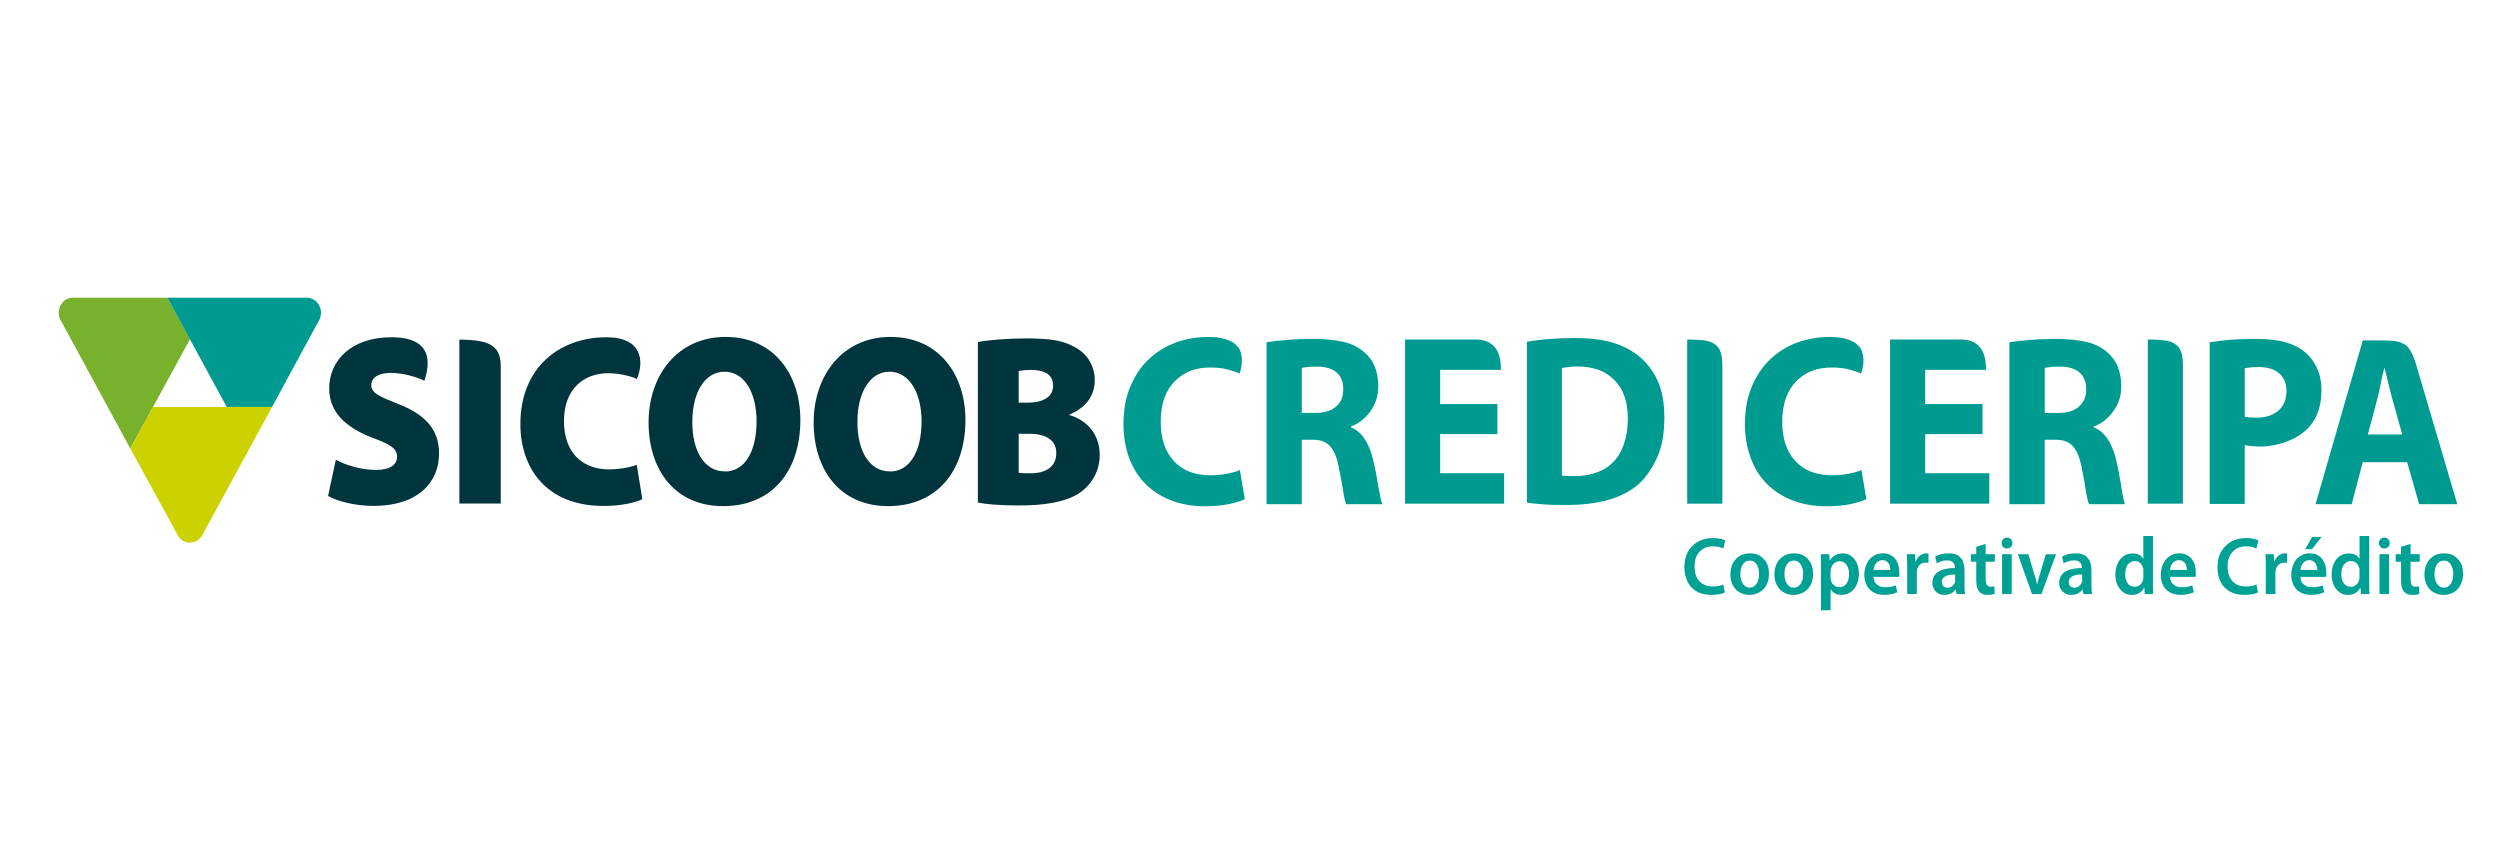
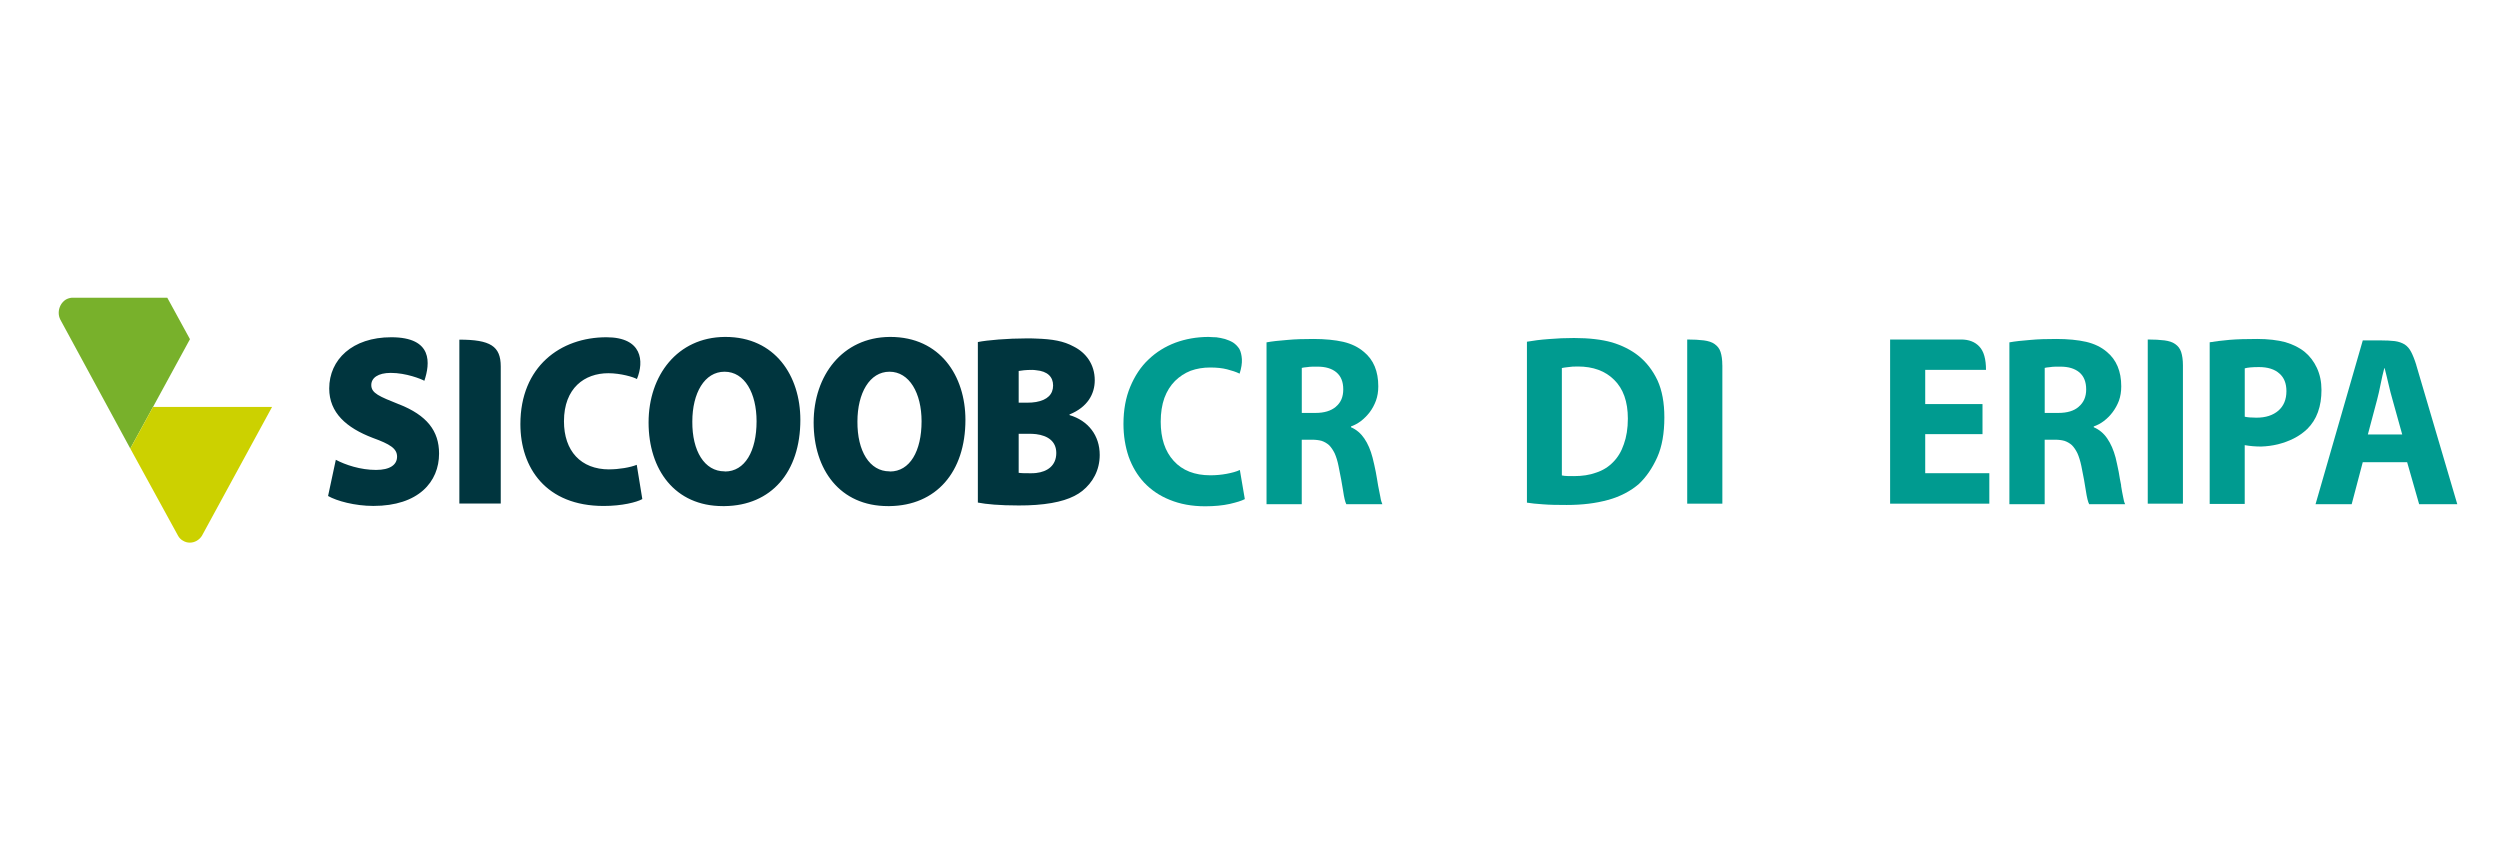
<svg xmlns="http://www.w3.org/2000/svg" id="Camada_1" data-name="Camada 1" viewBox="0 0 700 239.83">
  <defs>
    <style>
      .cls-1, .cls-2, .cls-3, .cls-4, .cls-5, .cls-6 {
        stroke-width: 0px;
      }

      .cls-1, .cls-4 {
        fill: #009b90;
      }

      .cls-2 {
        fill: #00a195;
      }

      .cls-2, .cls-3, .cls-4, .cls-5, .cls-6 {
        fill-rule: evenodd;
      }

      .cls-3 {
        fill: #78b12b;
      }

      .cls-5 {
        fill: #ccd100;
      }

      .cls-6 {
        fill: #00353e;
      }
    </style>
  </defs>
  <path class="cls-6" d="M203.11,94.34h-.23c-13.19.14-21.28,10.74-21.28,23.96s7.37,23.41,20.79,23.41h.5c13.06-.15,21.21-9.5,21.21-24.16,0-12.24-7.02-23.21-20.98-23.21h0ZM202.99,132.01l-.11-.03h0c-5.63,0-9.1-5.72-9.03-13.95,0-7.95,3.4-13.95,9.03-13.95h0c5.63,0,8.96,5.99,8.96,13.89,0,8.35-3.26,14.05-8.85,14.05h0ZM249.29,94.34h-.23c-13.13.14-21.24,10.74-21.24,23.96s7.36,23.41,20.81,23.41h.43c13.05-.15,21.26-9.5,21.26-24.16,0-12.24-7.05-23.21-21.03-23.21h0ZM249.2,132.01l-.14-.03c-5.57,0-9.04-5.66-8.98-13.95,0-7.95,3.41-13.95,8.98-13.95s8.98,5.99,8.98,13.89c0,8.35-3.27,14.05-8.85,14.05h0ZM299.46,116.21v-.16c5.08-2.05,7.07-5.77,7.07-9.57,0-4.5-2.5-7.75-5.88-9.44-2.83-1.55-5.93-2.09-10.55-2.24-.83-.05-1.72-.05-2.64-.05-5.32,0-11.04.49-13.66,1.02v44.95c2.32.46,6.11.81,11.42.81,1.73,0,3.36-.04,4.88-.16,6.33-.47,10.34-1.85,12.94-3.91,2.9-2.33,4.88-5.76,4.88-10.08,0-5.45-3.22-9.61-8.47-11.16h0ZM285.23,103.87c.81-.13,1.92-.3,3.81-.3.37,0,.73.05,1.06.09,3.21.28,4.77,1.86,4.77,4.28s-1.56,4.06-4.77,4.62c-.76.14-1.59.19-2.53.19h-2.34v-8.88h0ZM290.1,132.44c-.49.06-.97.07-1.47.07-1.48,0-2.51,0-3.4-.12v-10.93h2.8c.75,0,1.42.02,2.08.1,3.3.42,5.65,2.02,5.65,5.28,0,3.53-2.49,5.25-5.65,5.6h0ZM128.62,95.1v45.89h11.59v-38.37c0-5.73-2.94-7.52-11.59-7.52h0ZM111.73,113.21c-5.47-2.2-7.77-3.09-7.77-5.39,0-2.02,1.9-3.41,5.46-3.41,4.3,0,8.55,1.72,9.4,2.21,1.58-4.75,2.53-12.19-9.27-12.19-10.9,0-17.37,6.26-17.37,14.35,0,6.8,4.83,11.02,12.2,13.83,4.82,1.75,6.8,2.97,6.8,5.25s-1.98,3.72-5.9,3.72c-4.37,0-8.6-1.43-11.25-2.84l-2.17,10.14c2.42,1.39,7.49,2.78,12.69,2.78,12.64,0,18.39-6.75,18.39-14.66,0-6.36-3.43-10.73-11.2-13.8h0ZM170.58,131.43c-7.96,0-12.67-5.17-12.67-13.47,0-9.34,5.8-13.46,12.42-13.46,3.46,0,7.05,1.07,8.01,1.63,2.05-4.97,1.51-11.7-8.53-11.7-12.91,0-24.1,8.23-24.1,24.32,0,12.2,7.13,22.92,23.32,22.92,5.11,0,9.25-1.04,10.82-1.93l-1.56-9.59c-1.83.74-4.97,1.27-7.71,1.27Z" />
  <path class="cls-3" d="M20.12,83.36c-.59.05-1.17.23-1.7.53-1.26.8-1.98,2.24-1.98,3.69,0,.68.14,1.27.44,1.89l19.6,36.12,6.37-11.65h0l10.34-18.97-6.35-11.61h-26.71Z" />
-   <path class="cls-4" d="M46.84,83.36l16.65,30.58h12.69l13.31-24.55c.25-.53.39-1.12.39-1.81,0-2.25-1.65-4.07-3.76-4.22h-39.28Z" />
  <path class="cls-5" d="M75.22,113.94h-32.37l-6.37,11.65,13.42,24.5c.32.53.75.98,1.26,1.26.63.41,1.32.59,1.99.59,1.3,0,2.57-.67,3.37-1.89l19.66-36.11h-.96Z" />
-   <path class="cls-2" d="M482.98,165.89c-.33.18-.78.33-1.48.48-.66.14-1.46.19-2.36.19-1.16,0-2.19-.19-3.16-.52-.93-.37-1.73-.89-2.38-1.57-.65-.7-1.11-1.53-1.44-2.47-.36-.95-.54-2.04-.54-3.2,0-1.29.22-2.4.58-3.39.43-1.03.96-1.89,1.7-2.55.7-.74,1.54-1.28,2.49-1.62.98-.39,2.03-.59,3.15-.59.86,0,1.63.07,2.23.22.56.16,1.06.31,1.3.44l-.55,2.27c-.32-.17-.77-.31-1.26-.45-.44-.1-1.01-.15-1.6-.15-.78,0-1.49.12-2.14.34-.58.29-1.14.63-1.6,1.13-.47.46-.81,1.07-1.1,1.76-.22.7-.33,1.54-.33,2.44,0,1.72.41,3.08,1.33,4.07.91,1,2.17,1.49,3.78,1.49.55,0,1.09-.02,1.6-.15.55-.11,1-.22,1.32-.42l.45,2.24h0ZM489.96,156.97c-.47,0-.91.11-1.22.31-.34.23-.62.53-.85.87-.19.37-.35.79-.45,1.23-.1.48-.14.93-.14,1.4,0,.53.06,1.03.17,1.48.16.47.33.87.55,1.2.2.37.49.61.85.81.29.2.65.27,1.07.27.39,0,.72-.07,1.03-.27.33-.2.63-.44.84-.76.24-.34.43-.78.54-1.25.16-.45.17-.98.17-1.51,0-.47-.01-.93-.11-1.37-.09-.45-.25-.84-.46-1.19-.19-.37-.51-.64-.78-.86-.32-.24-.71-.36-1.2-.36h0ZM490.02,154.95c.76,0,1.49.12,2.19.37.64.27,1.19.71,1.63,1.21.51.49.87,1.09,1.1,1.77.29.71.36,1.46.36,2.36,0,.99-.13,1.87-.46,2.64-.31.72-.72,1.36-1.23,1.85-.55.44-1.11.85-1.77,1.07-.67.24-1.31.34-1.98.34-.78,0-1.47-.1-2.1-.38-.64-.26-1.25-.61-1.7-1.12-.48-.49-.87-1.1-1.14-1.82-.28-.71-.41-1.5-.41-2.37,0-.93.13-1.78.4-2.51.28-.74.64-1.34,1.15-1.83.45-.51,1.06-.94,1.74-1.21.67-.25,1.4-.37,2.23-.37h0ZM502.27,156.97c-.47,0-.85.11-1.19.31-.37.23-.59.53-.84.87-.19.37-.34.79-.46,1.23-.09.48-.14.93-.14,1.4,0,.53.05,1.03.2,1.48.12.47.25.87.54,1.2.2.37.46.61.82.81.29.2.65.27,1.07.27.38,0,.74-.07,1.07-.27.33-.2.58-.44.83-.76.21-.34.38-.78.55-1.25.11-.45.16-.98.16-1.51,0-.47-.01-.93-.13-1.37-.1-.45-.27-.84-.47-1.19-.19-.37-.45-.64-.79-.86-.34-.24-.73-.36-1.21-.36h0ZM502.36,154.95c.79,0,1.51.12,2.17.37.67.27,1.23.71,1.68,1.21.44.49.82,1.09,1.08,1.77.25.71.37,1.46.37,2.36,0,.99-.18,1.87-.45,2.64-.34.72-.75,1.36-1.27,1.85-.5.44-1.09.85-1.75,1.07-.65.24-1.31.34-2.01.34-.73,0-1.42-.1-2.09-.38-.62-.26-1.21-.61-1.68-1.12-.5-.49-.85-1.1-1.16-1.82-.3-.71-.39-1.5-.39-2.37,0-.93.09-1.78.39-2.51.25-.74.66-1.34,1.12-1.83.51-.51,1.1-.94,1.78-1.21.68-.25,1.41-.37,2.2-.37h0ZM512.56,161.65c0,.27.02.55.07.78.16.57.42,1.08.88,1.42.41.37.92.56,1.52.56.87,0,1.54-.34,2.01-1.03.49-.68.69-1.57.69-2.63,0-.47-.03-.99-.18-1.45-.11-.38-.24-.78-.48-1.11-.23-.27-.49-.57-.8-.75-.34-.16-.75-.29-1.17-.29-.55,0-1.03.18-1.54.56-.46.38-.73.87-.89,1.54-.04.12-.09.24-.09.35s-.02.23-.02.34v1.71h0ZM509.88,158.92c0-.77,0-1.43-.02-2,0-.62-.03-1.2-.03-1.74h2.35l.13,1.74h.04c.41-.67.9-1.16,1.53-1.46.56-.35,1.3-.51,2.14-.51.6,0,1.17.12,1.72.37.55.27,1,.66,1.44,1.16.37.46.7,1.06.95,1.77.25.68.35,1.48.35,2.36,0,1-.13,1.89-.43,2.63-.26.76-.62,1.37-1.11,1.89-.43.46-.95.83-1.55,1.09-.56.24-1.13.34-1.75.34-.7,0-1.3-.1-1.8-.38-.52-.29-.94-.64-1.21-1.12h-.07v5.81h-2.69v-11.95h0ZM529.28,159.59c0-.3,0-.58-.09-.88-.05-.33-.19-.57-.32-.9-.19-.27-.4-.48-.69-.67-.27-.21-.64-.3-1.14-.3-.39,0-.75.09-1,.3-.35.13-.6.36-.79.65-.21.28-.38.51-.47.86-.09.3-.15.62-.19.94h4.69ZM524.59,161.53c0,.53.14.93.27,1.33.23.38.47.64.75.86.28.24.64.42,1,.55.42.12.84.14,1.29.14.58,0,1.15-.02,1.62-.11.45-.11.87-.23,1.3-.37l.42,1.91c-.49.23-1.01.38-1.64.53-.6.14-1.3.19-2.09.19-.86,0-1.64-.15-2.29-.39-.67-.28-1.27-.67-1.73-1.13-.47-.5-.82-1.08-1.07-1.8-.27-.71-.42-1.49-.42-2.3s.15-1.56.37-2.29c.23-.69.53-1.32,1-1.89.41-.55.94-1,1.6-1.31.65-.35,1.4-.51,2.28-.51s1.56.16,2.18.51c.55.31,1.05.76,1.4,1.26.37.55.63,1.09.78,1.76.15.63.21,1.25.21,1.89,0,.24-.01.5-.01.68,0,.23-.05.42-.06.48h-7.15ZM534.02,158.8c0-.79-.04-1.44-.04-2.04,0-.55-.05-1.11-.1-1.59h2.32l.11,2.1h.1c.3-.75.66-1.38,1.22-1.75.59-.37,1.1-.58,1.69-.58h.35c.08,0,.18.03.3.03v2.64c-.21,0-.52-.08-.82-.08-.65,0-1.19.21-1.61.6-.38.4-.7.91-.79,1.56-.04.23-.04.49-.04.83v5.79h-2.69v-7.53h0ZM547.43,160.87c-.48,0-.95,0-1.36.09-.45.06-.86.17-1.21.31-.32.19-.62.37-.83.64-.21.28-.33.61-.33,1.01,0,.57.18.99.49,1.26.28.22.63.38,1.1.38.52,0,.97-.16,1.34-.45.34-.35.63-.69.77-1.08,0-.11.04-.24.04-.32v-1.85h0ZM550.06,163.65c0,.49,0,1.02.04,1.48.01.44.08.87.16,1.2h-2.42l-.23-1.27h-.09c-.26.48-.71.83-1.26,1.12-.54.28-1.16.38-1.86.38-.56,0-1.01-.04-1.43-.27-.44-.21-.79-.46-1.03-.76-.31-.31-.52-.65-.65-1.05-.16-.36-.23-.81-.23-1.23,0-1.39.55-2.44,1.69-3.17,1.09-.7,2.66-1.03,4.64-1.03v-.21c0-.2-.05-.37-.09-.6-.04-.24-.16-.44-.34-.63-.09-.18-.34-.35-.62-.47-.28-.18-.65-.23-1.14-.23-.53,0-1.03.05-1.56.23-.5.13-.97.36-1.33.61l-.47-1.85c.36-.27.9-.45,1.53-.69.66-.19,1.43-.26,2.27-.26.88,0,1.6.12,2.14.37.6.24,1.01.63,1.37,1.07.35.37.55.89.67,1.48.18.58.24,1.19.24,1.77v4.02h0ZM555.98,152.32v2.86h2.58v2.1h-2.58v4.92c0,.7.13,1.23.34,1.57.19.35.56.5,1.07.5.24,0,.45,0,.6-.05.15,0,.29-.02.44-.07l.06,2.11c-.22.08-.47.15-.83.26-.33,0-.7.04-1.15.04-.5,0-.96-.04-1.34-.23-.41-.15-.73-.37-.95-.66-.59-.63-.87-1.66-.87-3.14v-5.25h-1.51v-2.1h1.51v-2.08l2.62-.79h0ZM561.98,150.52c.46,0,.81.18,1.09.47.22.28.4.62.42,1.07,0,.42-.14.79-.42,1.07-.27.33-.66.45-1.13.45s-.78-.12-1.08-.45c-.27-.28-.4-.65-.4-1.07,0-.46.13-.79.43-1.07.26-.29.59-.47,1.08-.47h0ZM560.58,166.33v-11.15h2.7v11.15h-2.7ZM567.94,155.18l1.69,5.69c.19.44.32.94.42,1.38.13.45.23.93.3,1.36h.05c.14-.43.24-.88.35-1.34.14-.45.23-.9.39-1.39l1.68-5.69h2.87l-4.08,11.15h-2.65l-3.96-11.15h2.94ZM582.99,160.87c-.49,0-.97,0-1.38.09-.48.06-.83.17-1.21.31-.31.19-.62.37-.82.64-.21.28-.35.61-.35,1.01,0,.57.17.99.47,1.26.29.22.66.38,1.12.38.54,0,1-.16,1.35-.45.37-.35.63-.69.75-1.08.05-.11.08-.24.08-.32v-1.85h0ZM585.61,163.65c0,.49,0,1.02.04,1.48,0,.44.07.87.17,1.2h-2.44l-.25-1.27h-.05c-.31.48-.78.83-1.27,1.12-.54.28-1.2.38-1.86.38-.55,0-1.03-.04-1.47-.27-.4-.21-.75-.46-1.04-.76-.3-.31-.47-.65-.66-1.05-.16-.36-.21-.81-.21-1.23,0-1.39.58-2.44,1.69-3.17,1.14-.7,2.67-1.03,4.65-1.03v-.21c0-.2,0-.37-.07-.6-.04-.24-.15-.44-.31-.63-.13-.18-.37-.35-.62-.47-.31-.18-.72-.23-1.19-.23-.51,0-1.03.05-1.55.23-.51.13-.95.36-1.32.61l-.5-1.85c.39-.27.9-.45,1.6-.69.68-.19,1.4-.26,2.23-.26s1.6.12,2.16.37c.58.24.99.63,1.32,1.07.37.37.59.89.74,1.48.14.58.2,1.19.2,1.77v4.02h0ZM600.14,159.82v-.37c0-.16-.08-.26-.08-.36-.12-.55-.37-1-.79-1.43-.4-.38-.9-.58-1.52-.58-.46,0-.83.13-1.13.3-.37.23-.63.43-.89.76-.2.37-.38.77-.49,1.15-.1.47-.18.98-.18,1.49,0,1.03.21,1.89.67,2.52.47.7,1.15,1,2.02,1,.55,0,1.02-.16,1.48-.53.43-.33.66-.84.83-1.47.08-.23.08-.49.08-.81v-1.67h0ZM602.83,150.07v14.86c.05.53.05,1.03.05,1.41h-2.35l-.1-1.76h-.09c-.28.6-.78,1.12-1.38,1.47-.6.37-1.31.52-2.04.52-.67,0-1.31-.1-1.83-.38-.53-.29-1.05-.68-1.43-1.18-.43-.51-.78-1.07-.98-1.76-.27-.74-.38-1.5-.38-2.36,0-.94.16-1.77.4-2.51.27-.74.6-1.34,1.05-1.88.42-.5.94-.89,1.52-1.16.57-.25,1.18-.37,1.79-.37.78,0,1.38.12,1.9.37.5.27.86.63,1.09,1.07h.08v-6.33h2.69ZM612.33,159.59c0-.3-.07-.58-.1-.88-.07-.33-.18-.57-.35-.9-.14-.27-.39-.48-.68-.67-.27-.21-.66-.3-1.11-.3-.4,0-.75.09-1.07.3-.28.13-.55.36-.76.65-.17.28-.34.51-.45.86-.11.3-.17.62-.19.94h4.71ZM607.62,161.53c.02.53.15.93.3,1.33.19.38.4.64.72.86.29.24.65.42,1.02.55.39.12.79.14,1.22.14.65,0,1.2-.02,1.62-.11.49-.11.92-.23,1.35-.37l.41,1.91c-.47.23-1.02.38-1.63.53-.61.14-1.34.19-2.09.19-.88,0-1.62-.15-2.33-.39-.68-.28-1.25-.67-1.74-1.13-.46-.5-.81-1.08-1.07-1.8-.26-.71-.37-1.49-.37-2.3s.11-1.56.32-2.29c.25-.69.59-1.32,1.01-1.89.45-.55.97-1,1.63-1.31.64-.35,1.39-.51,2.26-.51s1.58.16,2.15.51c.61.31,1.09.76,1.44,1.26.36.55.64,1.09.78,1.76.14.63.2,1.25.2,1.89v.68c-.03.23-.03.42-.06.48h-7.16ZM632.22,165.89c-.32.18-.79.33-1.45.48-.65.14-1.45.19-2.37.19-1.14,0-2.2-.19-3.14-.52-.93-.37-1.74-.89-2.41-1.57-.66-.7-1.12-1.53-1.48-2.47-.32-.95-.47-2.04-.47-3.2,0-1.29.15-2.4.56-3.39.43-1.03.97-1.89,1.72-2.55.66-.74,1.51-1.28,2.47-1.62.94-.39,1.97-.59,3.12-.59.92,0,1.66.07,2.28.22.57.16.99.31,1.3.44l-.56,2.27c-.35-.17-.77-.31-1.25-.45-.49-.1-1.05-.15-1.65-.15-.73,0-1.43.12-2.1.34-.6.29-1.14.63-1.59,1.13-.48.46-.83,1.07-1.09,1.76-.27.7-.37,1.54-.37,2.44,0,1.72.44,3.08,1.36,4.07.89,1,2.16,1.49,3.79,1.49.52,0,1.08-.02,1.57-.15.56-.11.98-.22,1.35-.42l.41,2.24h0ZM634.42,158.8c0-.79-.02-1.44-.02-2.04,0-.55-.03-1.11-.07-1.59h2.33l.1,2.1h.04c.31-.75.73-1.38,1.24-1.75.61-.37,1.14-.58,1.7-.58h.35c.08,0,.19.03.29.03v2.64c-.21,0-.48-.08-.76-.08-.65,0-1.21.21-1.61.6-.41.4-.76.91-.82,1.56-.04.23-.08.49-.08.83v5.79h-2.69v-7.53h0ZM650.04,150.35l-2.68,3.4h-1.89l1.91-3.4h2.65ZM648.84,159.59c0-.3-.06-.58-.11-.88-.08-.33-.18-.57-.33-.9-.2-.27-.39-.48-.71-.67-.27-.21-.62-.3-1.06-.3s-.78.09-1.09.3c-.33.13-.58.36-.75.65-.25.28-.38.51-.49.86-.07.3-.14.62-.16.94h4.7ZM644.14,161.53c0,.53.1.93.27,1.33.19.38.45.64.73.86.3.24.67.42,1.05.55.35.12.8.14,1.23.14.63,0,1.18-.02,1.63-.11.49-.11.9-.23,1.34-.37l.39,1.91c-.51.23-1.03.38-1.63.53-.62.14-1.34.19-2.12.19-.83,0-1.63-.15-2.26-.39-.69-.28-1.28-.67-1.74-1.13-.47-.5-.84-1.08-1.08-1.8-.26-.71-.4-1.49-.4-2.3s.14-1.56.36-2.29c.22-.69.55-1.32.95-1.89.48-.55,1.05-1,1.66-1.31.63-.35,1.38-.51,2.27-.51.83,0,1.58.16,2.17.51.59.31,1.03.76,1.4,1.26.34.55.61,1.09.78,1.76.16.63.23,1.25.23,1.89,0,.24,0,.5-.03.68,0,.23-.05.42-.06.48h-7.13ZM660.66,159.82v-.37c0-.16-.03-.26-.08-.36-.12-.55-.37-1-.77-1.43-.44-.38-.94-.58-1.54-.58-.43,0-.83.13-1.17.3-.32.23-.59.43-.84.76-.22.37-.4.77-.55,1.15-.09.47-.14.98-.14,1.49,0,1.03.22,1.89.69,2.52.46.7,1.12,1,2,1,.55,0,1-.16,1.46-.53.4-.33.69-.84.85-1.47.05-.23.08-.49.08-.81v-1.67h0ZM663.38,150.07v14.86c.04.53.04,1.03.08,1.41h-2.39l-.14-1.76h-.06c-.32.6-.77,1.12-1.37,1.47-.61.37-1.31.52-2.05.52-.65,0-1.29-.1-1.81-.38-.57-.29-1.07-.68-1.45-1.18-.44-.51-.77-1.07-.95-1.76-.26-.74-.38-1.5-.38-2.36,0-.94.12-1.77.39-2.51.27-.74.6-1.34,1.03-1.88.42-.5.94-.89,1.5-1.16.58-.25,1.17-.37,1.84-.37.75,0,1.36.12,1.88.37.53.27.87.63,1.14,1.07h.03v-6.33h2.71ZM667.6,150.52c.46,0,.84.18,1.09.47.28.28.39.62.45,1.07,0,.42-.17.79-.45,1.07-.25.33-.66.45-1.13.45s-.77-.12-1.02-.45c-.32-.28-.45-.65-.45-1.07,0-.46.13-.79.45-1.07.25-.29.65-.47,1.06-.47h0ZM666.26,166.33v-11.15h2.68v11.15h-2.68ZM674.96,152.32v2.86h2.57v2.1h-2.57v4.92c0,.7.1,1.23.29,1.57.21.35.57.5,1.06.5.27,0,.43,0,.58-.05.16,0,.32-.02.45-.07l.06,2.11c-.19.08-.48.15-.81.26-.33,0-.7.04-1.14.04-.5,0-.94-.04-1.36-.23-.39-.15-.72-.37-.98-.66-.53-.63-.81-1.66-.81-3.14v-5.25h-1.51v-2.1h1.51v-2.08l2.65-.79h0ZM684.3,156.97c-.46,0-.9.11-1.19.31-.34.23-.65.53-.85.87-.19.37-.37.79-.47,1.23-.09.48-.14.93-.14,1.4,0,.53.05,1.03.16,1.48.16.47.33.87.55,1.2.24.37.51.61.83.81.32.2.7.27,1.11.27.38,0,.73-.07,1.07-.27.29-.2.56-.44.84-.76.19-.34.38-.78.51-1.25.13-.45.19-.98.19-1.51,0-.47-.06-.93-.14-1.37-.1-.45-.26-.84-.46-1.19-.22-.37-.48-.64-.8-.86-.34-.24-.73-.36-1.2-.36h0ZM684.38,154.95c.78,0,1.52.12,2.19.37.65.27,1.18.71,1.63,1.21.49.49.84,1.09,1.11,1.77.24.71.34,1.46.34,2.36,0,.99-.14,1.87-.48,2.64-.28.72-.71,1.36-1.25,1.85-.46.44-1.08.85-1.71,1.07-.66.24-1.33.34-2.01.34-.74,0-1.44-.1-2.11-.38-.63-.26-1.21-.61-1.71-1.12-.44-.49-.87-1.1-1.1-1.82-.31-.71-.44-1.5-.44-2.37,0-.93.14-1.78.44-2.51.23-.74.66-1.34,1.1-1.83.5-.51,1.1-.94,1.75-1.21.69-.25,1.46-.37,2.24-.37Z" />
  <g>
    <path class="cls-4" d="M374.07,113.87c-1.4,1.19-3.3,1.75-5.76,1.75h-3.81v-12.61c.29-.09.85-.16,1.54-.22.73-.13,1.66-.13,2.86-.13,2.27,0,4.03.53,5.3,1.6,1.28,1.08,1.91,2.64,1.91,4.76s-.66,3.67-2.05,4.84h0ZM385.87,135.94c-.16-1.16-.43-2.45-.65-3.79-.27-1.34-.56-2.67-.9-4.01-.56-2.13-1.31-3.91-2.33-5.39-.97-1.42-2.23-2.49-3.71-3.12v-.23c.93-.33,1.85-.81,2.78-1.5.87-.69,1.68-1.48,2.42-2.43.74-.98,1.32-2.04,1.78-3.27.45-1.22.66-2.57.66-4.03,0-4.21-1.32-7.43-4.04-9.65-1.56-1.33-3.47-2.27-5.78-2.81-2.31-.52-5.1-.8-8.32-.8-2.68,0-5.14.06-7.4.28-2.25.18-4.16.37-5.75.67v45.32h9.86v-18.06h2.85c1.02,0,1.93.1,2.75.33.76.26,1.46.67,2.06,1.2.59.59,1.1,1.37,1.54,2.24.42.94.81,2.13,1.1,3.6.58,2.86,1.02,5.19,1.29,6.97.26,1.83.56,3.09.89,3.72h10.09c-.19-.43-.43-1.13-.56-2.05-.2-.91-.37-1.95-.63-3.19Z" />
    <path class="cls-4" d="M582.07,113.87c-1.35,1.19-3.26,1.75-5.76,1.75h-3.79v-12.61c.29-.09.85-.16,1.52-.22.74-.13,1.66-.13,2.87-.13,2.27,0,4.02.53,5.31,1.6,1.26,1.08,1.91,2.64,1.91,4.76s-.7,3.67-2.07,4.84h0ZM593.93,135.94c-.23-1.16-.49-2.45-.69-3.79-.27-1.34-.55-2.67-.87-4.01-.57-2.13-1.34-3.91-2.36-5.39-.97-1.42-2.25-2.49-3.76-3.12v-.23c.95-.33,1.91-.81,2.81-1.5.9-.69,1.71-1.48,2.43-2.43.74-.98,1.34-2.04,1.81-3.27.44-1.22.65-2.57.65-4.03,0-4.21-1.35-7.43-4.04-9.65-1.55-1.33-3.49-2.27-5.8-2.81-2.31-.52-5.11-.8-8.32-.8-2.69,0-5.14.06-7.4.28-2.24.18-4.13.37-5.76.67v45.32h9.88v-18.06h2.87c1.03,0,1.9.1,2.7.33.76.26,1.47.67,2.06,1.2.59.59,1.1,1.37,1.53,2.24.42.94.8,2.13,1.11,3.6.58,2.86,1.02,5.19,1.27,6.97.28,1.83.58,3.09.92,3.72h10.08c-.24-.43-.44-1.13-.58-2.05-.2-.91-.38-1.95-.58-3.19Z" />
    <path class="cls-4" d="M482.25,102.28c0-1.54-.18-2.76-.49-3.72-.3-.98-.9-1.67-1.66-2.22-.77-.56-1.79-.86-3.02-1.03-1.25-.16-2.85-.25-4.66-.25v45.97h9.84v-38.75Z" />
    <path class="cls-4" d="M611.22,102.28c0-1.54-.19-2.76-.5-3.72-.32-.98-.88-1.67-1.66-2.22-.77-.56-1.77-.86-3-1.03-1.27-.16-2.85-.25-4.69-.25v45.97h9.85v-38.75Z" />
-     <path class="cls-4" d="M421.16,132.5h-17.92v-10.94h16.03v-8.43h-16.03v-9.56h17.03c0-3.02-.64-5.2-1.85-6.51-1.25-1.35-2.98-2-5.15-2h-19.85v45.97h27.74v-8.54Z" />
    <path class="cls-4" d="M557.01,132.5h-17.95v-10.94h16.04v-8.43h-16.04v-9.56h17.02c0-3.02-.61-5.2-1.84-6.51-1.23-1.35-2.98-2-5.14-2h-19.87v45.97h27.78v-8.54Z" />
    <path class="cls-4" d="M437.31,103.05c.45-.07,1.03-.21,1.79-.26.72-.13,1.63-.17,2.7-.17,4.28,0,7.67,1.25,10.16,3.73,2.54,2.49,3.84,6.08,3.84,10.87,0,2.74-.39,5.13-1.12,7.15-.69,2.06-1.7,3.72-3.03,5.05-1.3,1.33-2.88,2.32-4.75,2.92-1.82.67-3.91.97-6.15.97-.6,0-1.21,0-1.83-.02-.6,0-1.15-.08-1.6-.17v-30.07h0ZM450.28,139.98c3.4-.95,6.25-2.45,8.61-4.47,2.06-1.95,3.75-4.4,5.14-7.48,1.34-3,1.99-6.72,1.99-11.16,0-4.08-.63-7.55-1.92-10.37-1.35-2.83-3.13-5.14-5.42-6.95-2.07-1.62-4.53-2.84-7.35-3.69-2.87-.8-6.38-1.22-10.6-1.22-2.43,0-4.79.1-7.1.3-2.28.16-4.31.43-6.09.74v45.06c1.16.2,2.71.35,4.54.47,1.82.15,4,.18,6.6.18,4.29,0,8.17-.46,11.58-1.42Z" />
    <path class="cls-4" d="M338.54,94.34h-.27c-3.26.02-6.32.57-9.13,1.6-2.91,1.1-5.4,2.64-7.58,4.74-2.15,2.02-3.83,4.59-5.1,7.63-1.26,3.02-1.89,6.47-1.89,10.39,0,3.27.5,6.34,1.44,9.13.99,2.78,2.44,5.25,4.35,7.3,1.93,2.04,4.3,3.68,7.16,4.82,2.91,1.2,6.19,1.81,9.93,1.81,2.63,0,4.95-.23,6.88-.66,1.96-.46,3.32-.87,4.22-1.35l-1.39-8.16c-.97.47-2.23.8-3.77,1.09-1.47.27-2.98.4-4.51.4-4.36,0-7.8-1.34-10.23-4.02-2.46-2.69-3.65-6.33-3.65-10.99,0-2.5.35-4.74,1.03-6.65.72-1.93,1.71-3.49,2.99-4.77,1.23-1.21,2.71-2.19,4.36-2.84,1.69-.61,3.54-.91,5.43-.91s3.4.16,4.78.51c1.34.34,2.52.73,3.5,1.21.49-1.55.7-2.89.64-4.06-.08-1.13-.3-2.08-.7-2.84-.47-.74-1.08-1.36-1.78-1.82-.68-.41-1.5-.74-2.26-.98-.85-.24-1.66-.37-2.43-.48-.76,0-1.45-.07-1.97-.09h-.05Z" />
-     <path class="cls-4" d="M512.56,94.34h-.27c-3.24.02-6.28.57-9.15,1.6-2.91,1.1-5.38,2.64-7.56,4.74-2.13,2.02-3.83,4.59-5.1,7.63-1.26,3.02-1.9,6.47-1.9,10.39,0,3.27.49,6.34,1.48,9.13.95,2.78,2.41,5.25,4.32,7.3,1.93,2.04,4.31,3.68,7.18,4.82,2.89,1.2,6.17,1.81,9.93,1.81,2.63,0,4.94-.23,6.87-.66,1.95-.46,3.34-.87,4.23-1.35l-1.39-8.16c-.98.47-2.27.8-3.76,1.09-1.48.27-3.01.4-4.52.4-4.37,0-7.8-1.34-10.25-4.02-2.46-2.69-3.65-6.33-3.65-10.99,0-2.5.38-4.74,1.05-6.65.71-1.93,1.7-3.49,2.96-4.77,1.24-1.21,2.73-2.19,4.37-2.84,1.71-.61,3.51-.91,5.47-.91,1.76,0,3.37.16,4.73.51,1.34.34,2.54.73,3.53,1.21.49-1.55.72-2.89.64-4.06-.07-1.13-.32-2.08-.7-2.84-.51-.74-1.08-1.36-1.79-1.82-.7-.41-1.46-.74-2.28-.98-.83-.24-1.64-.37-2.43-.48-.73,0-1.42-.07-1.94-.09h-.07Z" />
    <path class="cls-1" d="M648.75,103.05c-.85-1.81-1.97-3.3-3.39-4.48-1.47-1.21-3.31-2.13-5.48-2.77-2.17-.57-4.81-.89-7.85-.89s-5.62.07-7.79.25c-2.16.2-4.02.42-5.53.68v45.27h9.81v-16.47c1.46.26,2.98.39,4.59.39,1.6-.05,3.15-.25,4.72-.63,1.52-.39,3.02-.92,4.4-1.62,1.41-.71,2.69-1.61,3.8-2.67,1.3-1.29,2.33-2.86,2.98-4.69.7-1.92,1-3.96,1-6.23s-.42-4.3-1.26-6.13ZM637.97,114.96c-1.54,1.33-3.56,1.99-6.18,1.99-1.46,0-2.54-.1-3.26-.27v-13.54c.76-.23,2.09-.36,3.98-.36,2.48,0,4.39.61,5.7,1.79,1.35,1.16,1.99,2.8,1.99,4.95,0,2.33-.75,4.13-2.22,5.43Z" />
    <path class="cls-1" d="M676.56,102.2c-.48-1.55-.98-2.78-1.44-3.66-.47-.91-1.08-1.62-1.82-2.1-.77-.46-1.67-.78-2.74-.93-1.09-.13-2.44-.2-4.07-.2h-4.91l-13.23,45.87h10.12l3.1-11.76h12.43l3.36,11.76h10.68l-11.49-38.97ZM663,121.65l2.58-9.7c.36-1.34.68-2.79,1-4.41.32-1.61.66-3.11,1.02-4.45h.1c.36,1.34.69,2.82,1.08,4.43.36,1.59.74,3.06,1.14,4.43l2.7,9.7h-9.62Z" />
  </g>
</svg>